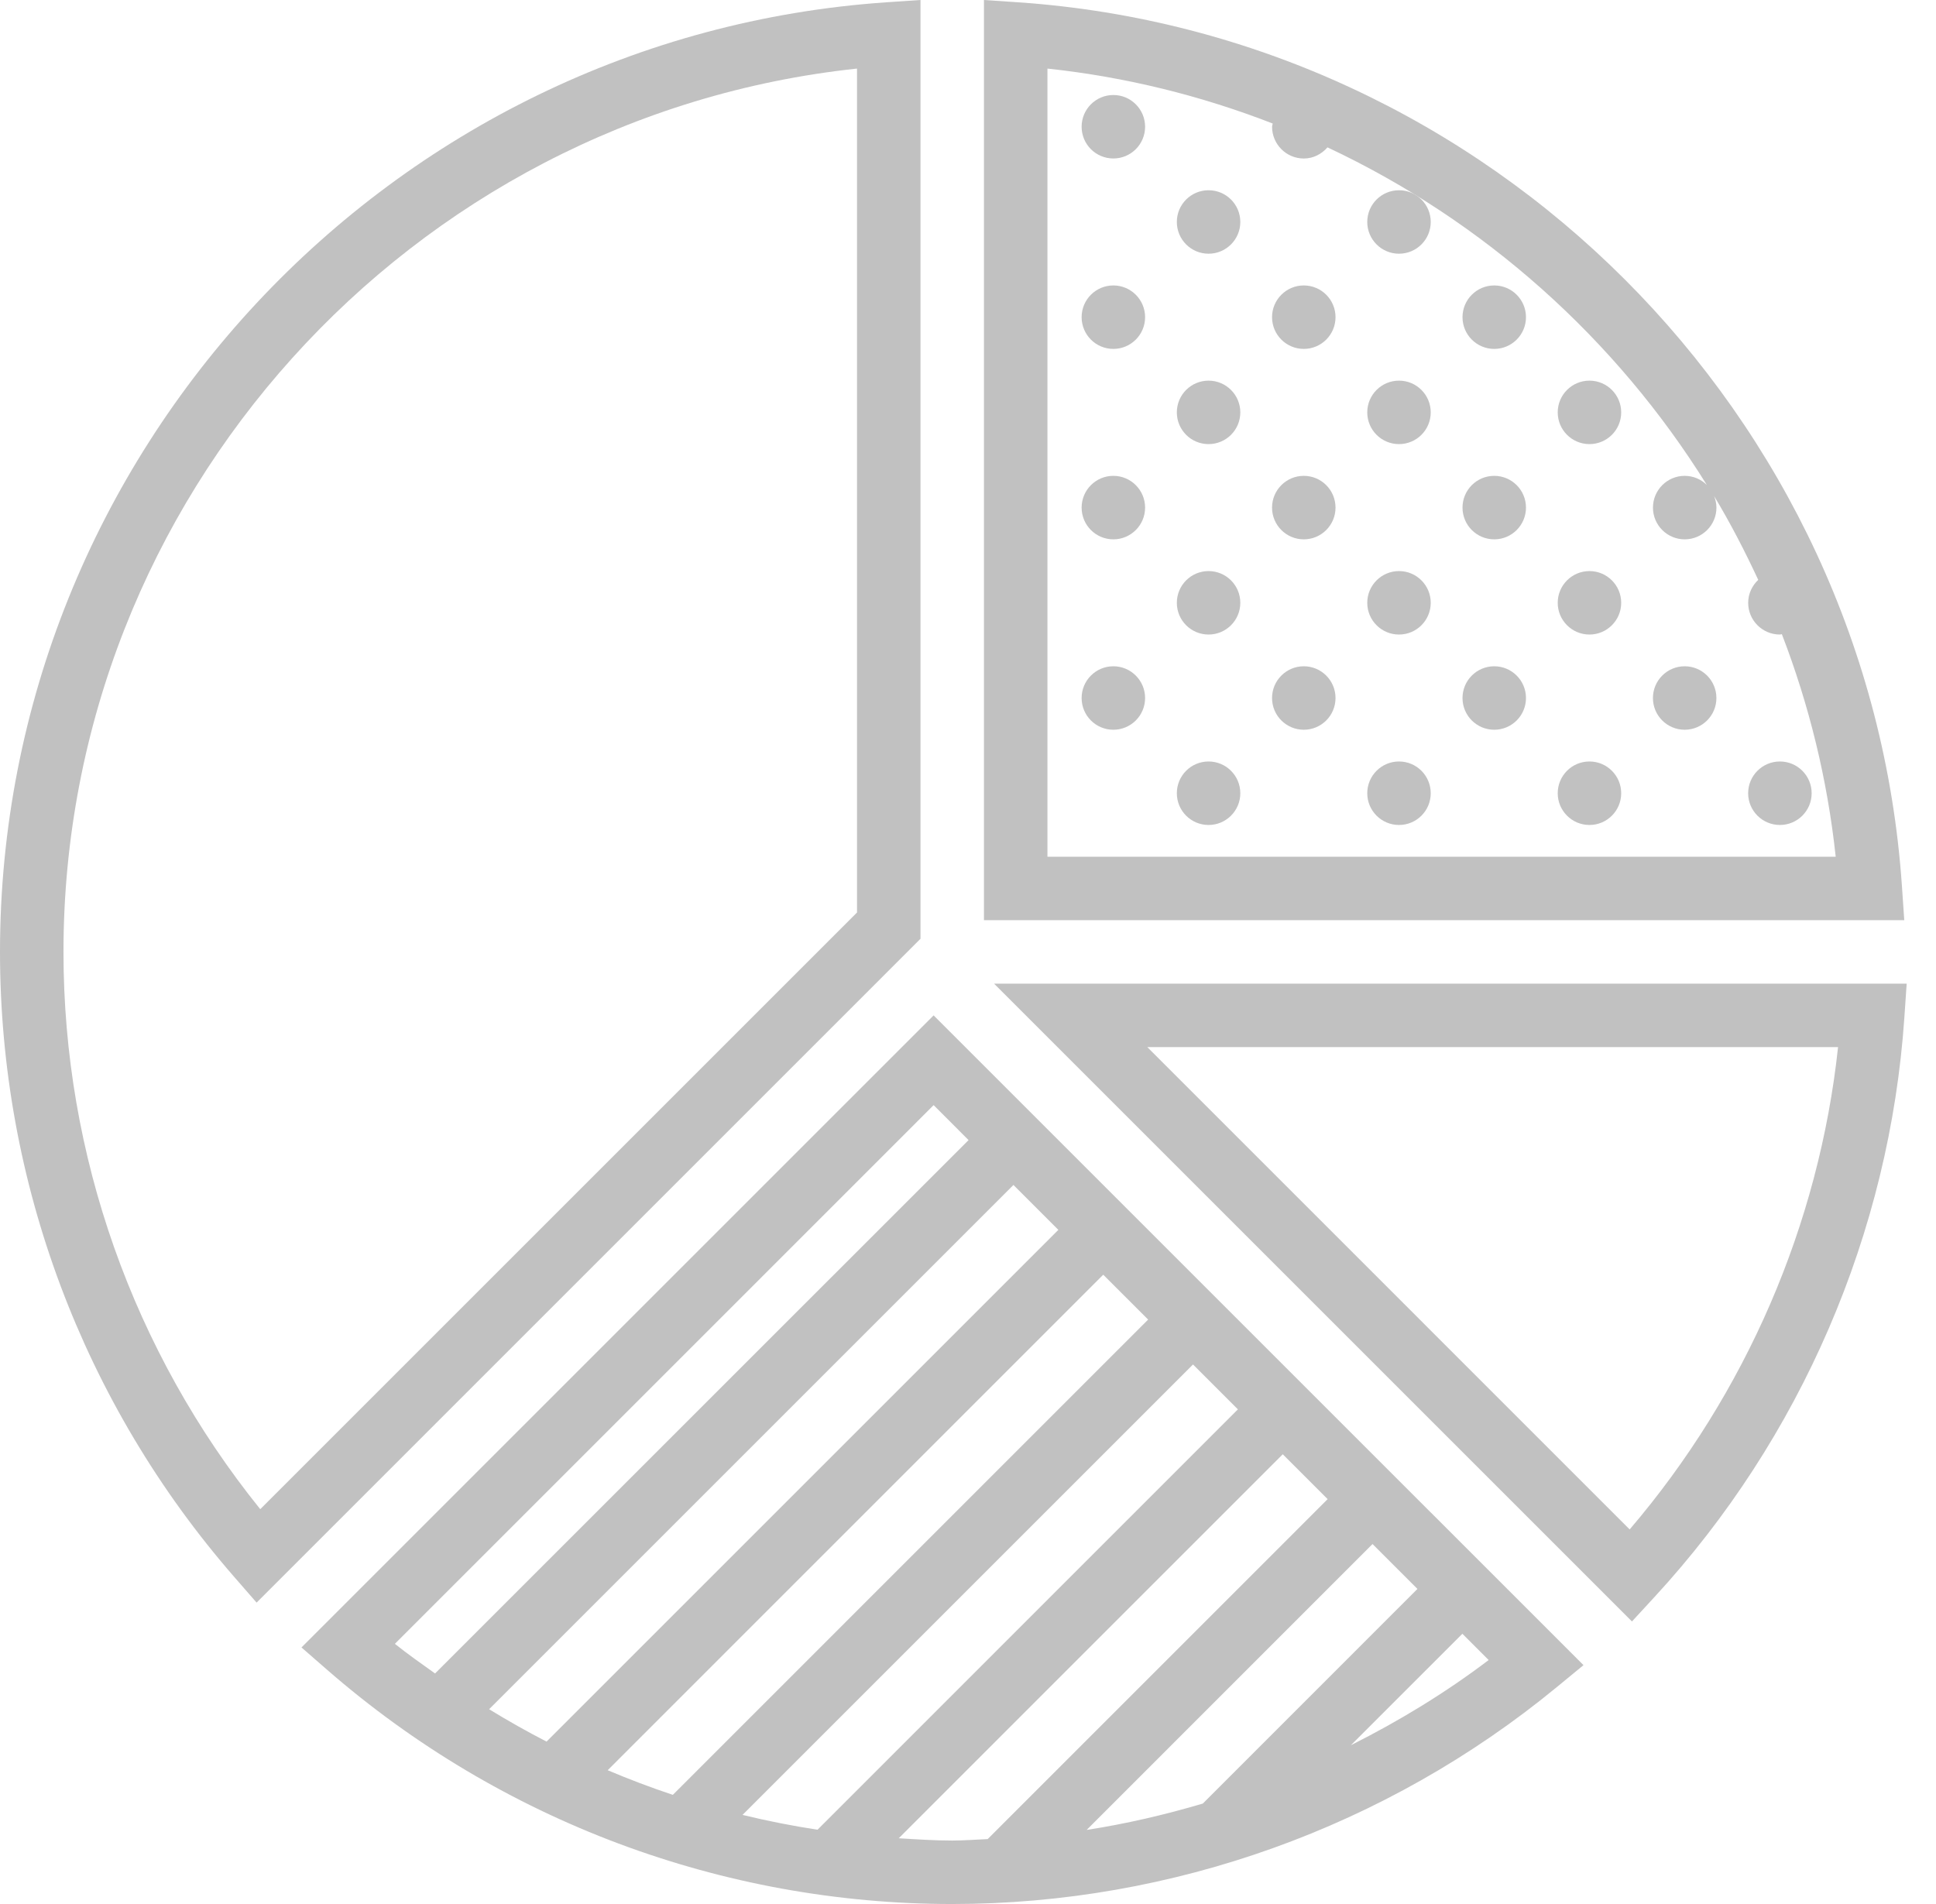
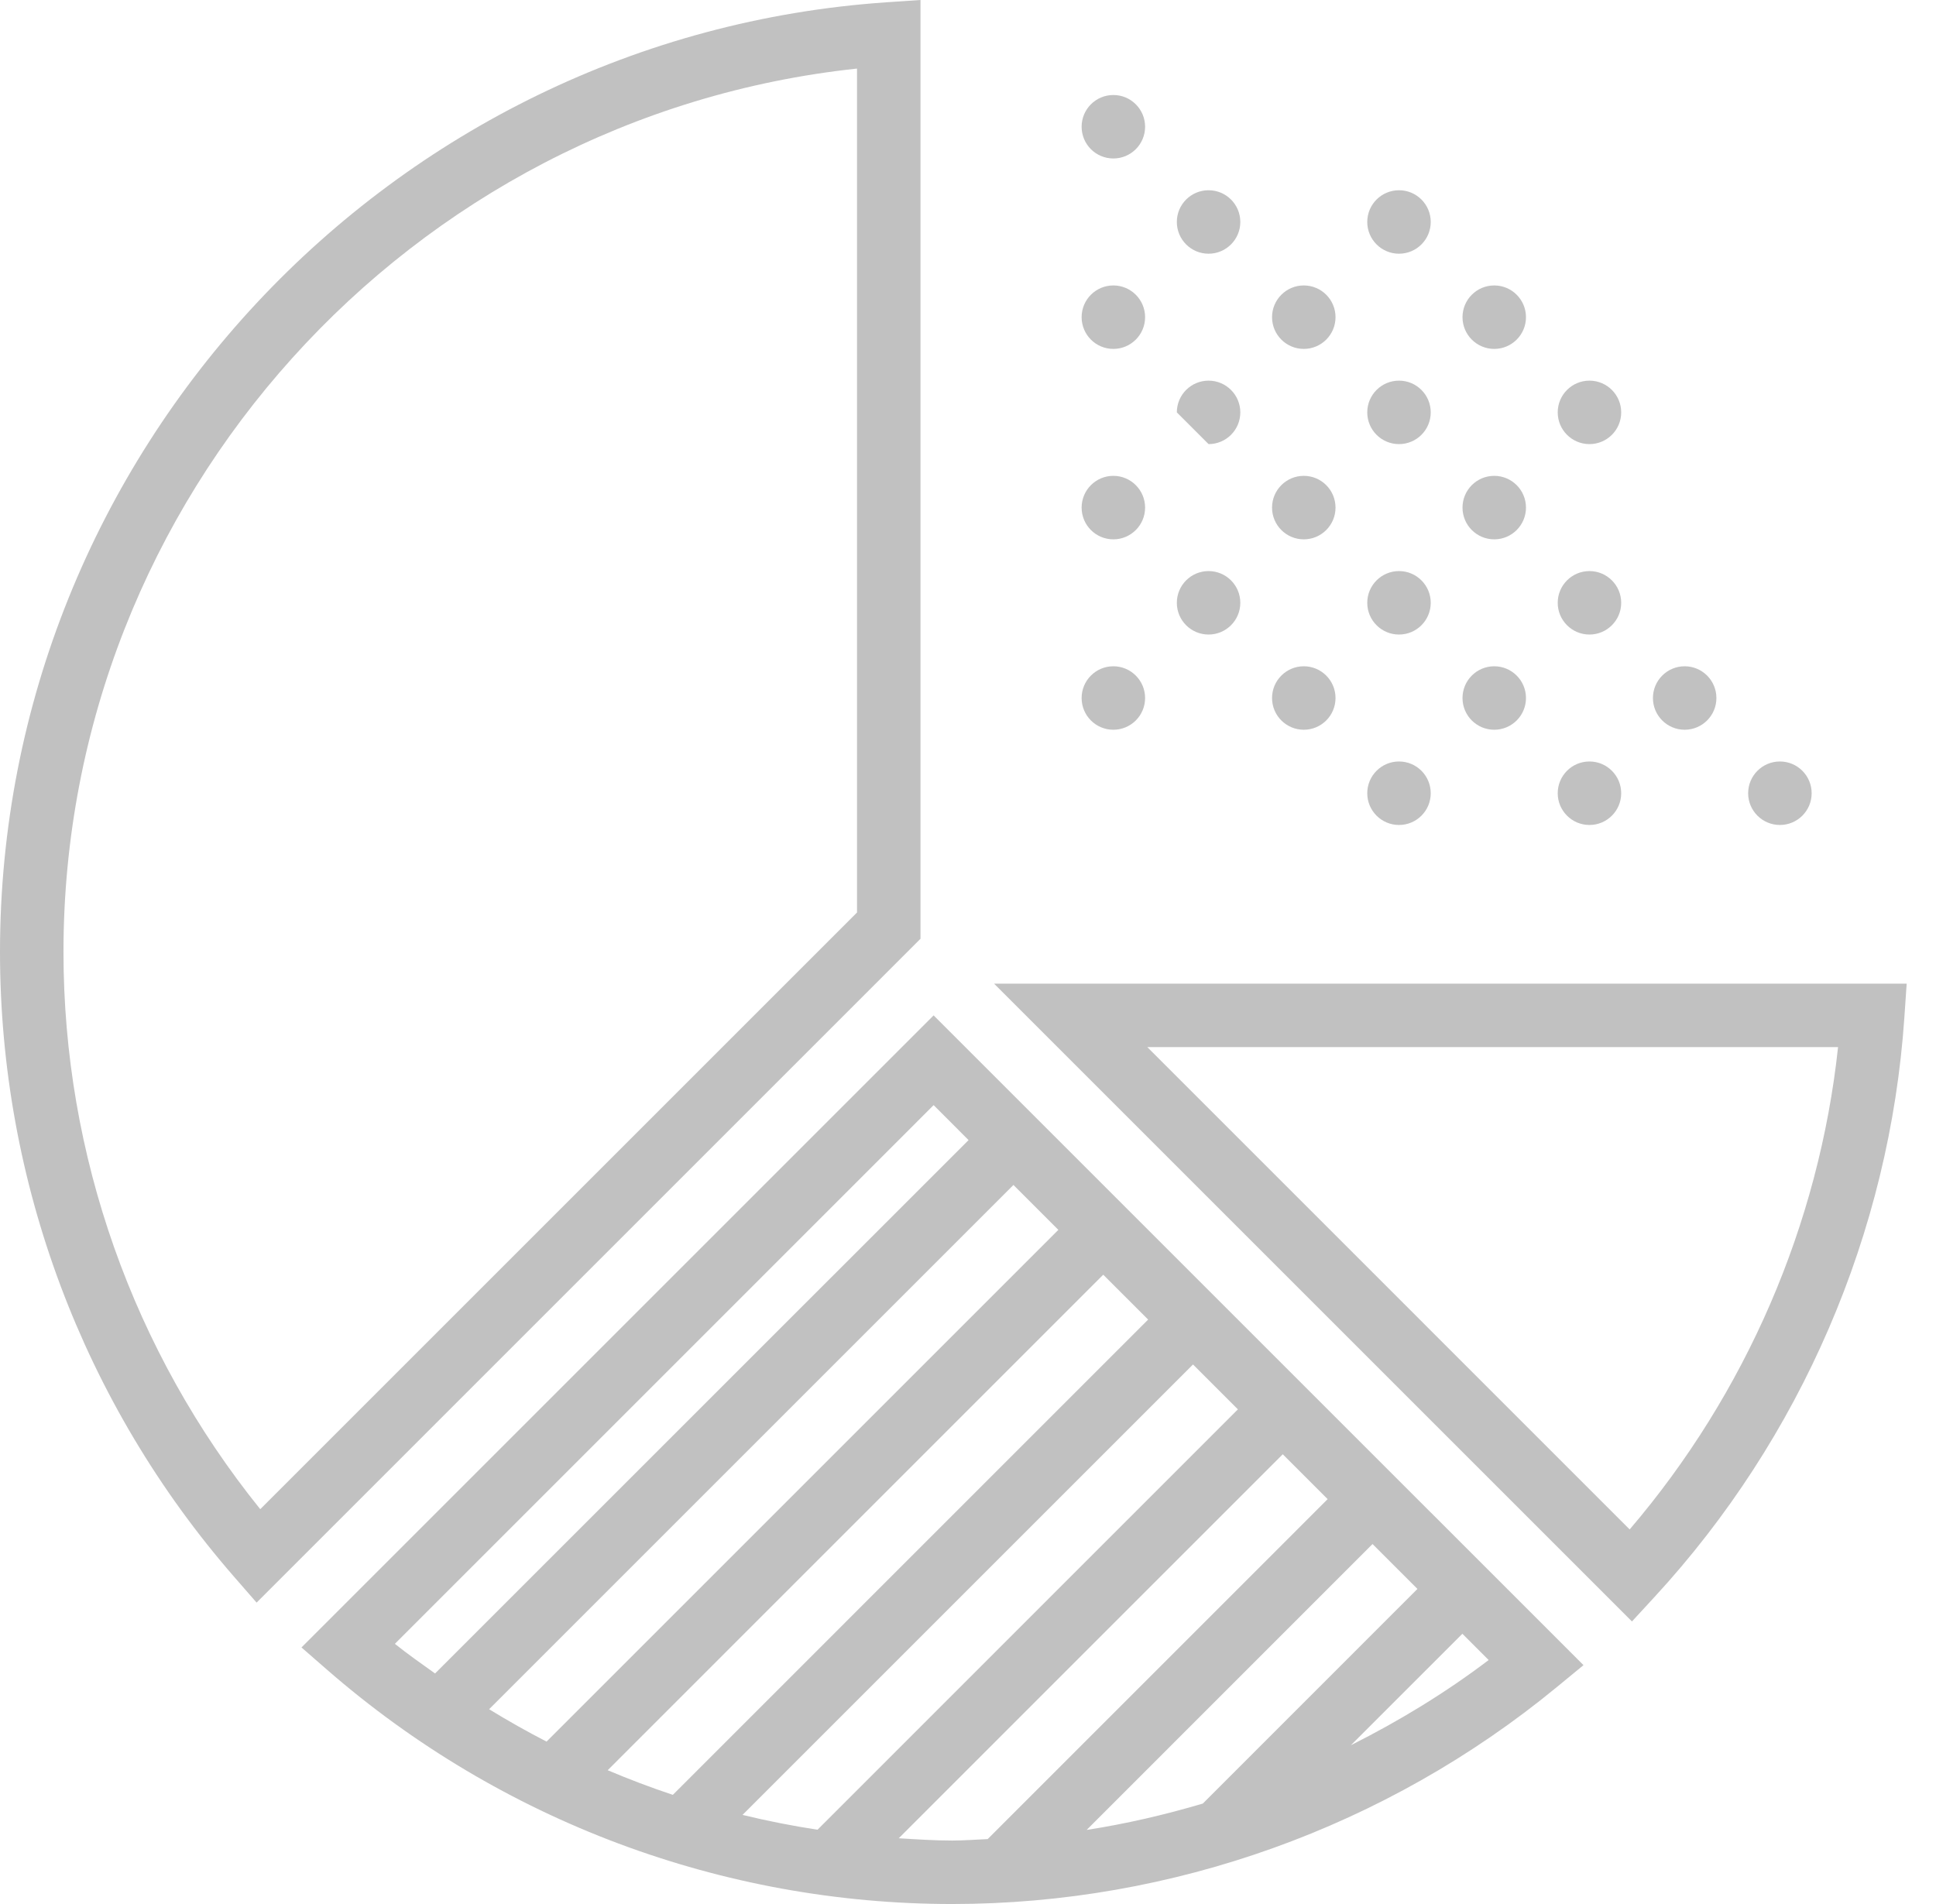
<svg xmlns="http://www.w3.org/2000/svg" width="61" height="60" viewBox="0 0 61 60" fill="none">
-   <path d="M59.927 27.929C58.914 13.062 46.938 1.086 32.071 0.072L31.003 0V28.997H60L59.927 27.929ZM33.003 26.997V2.161C35.478 2.426 37.858 3.02 40.101 3.893C40.097 3.928 40.081 3.958 40.081 3.994C40.081 4.546 40.529 4.995 41.081 4.995C41.382 4.995 41.643 4.854 41.827 4.644C46.764 6.962 50.917 10.68 53.78 15.283C53.6 15.105 53.354 14.995 53.082 14.995C52.53 14.995 52.082 15.444 52.082 15.996C52.082 16.548 52.53 16.996 53.082 16.996C53.634 16.996 54.082 16.548 54.082 15.996C54.082 15.867 54.053 15.746 54.009 15.633C54.521 16.483 54.978 17.368 55.399 18.273C55.206 18.455 55.082 18.71 55.082 18.996C55.082 19.548 55.53 19.996 56.082 19.996C56.103 19.996 56.121 19.985 56.143 19.984C56.998 22.202 57.578 24.553 57.84 26.997H33.003Z" fill="#C1C1C1" />
  <path d="M31.321 30.997L51.42 51.096L52.126 50.33C56.745 45.322 59.542 38.835 60.003 32.065L60.076 30.997H31.321ZM51.348 48.196L36.15 32.997H57.914C57.314 38.582 55.013 43.908 51.348 48.196Z" fill="#C1C1C1" />
  <path d="M35.08 4.994C35.632 4.994 36.08 4.547 36.08 3.994C36.08 3.442 35.632 2.994 35.08 2.994C34.527 2.994 34.08 3.442 34.08 3.994C34.08 4.547 34.527 4.994 35.08 4.994Z" fill="#C1C1C1" />
  <path d="M35.08 10.995C35.632 10.995 36.08 10.547 36.08 9.995C36.08 9.443 35.632 8.995 35.08 8.995C34.527 8.995 34.08 9.443 34.08 9.995C34.08 10.547 34.527 10.995 35.08 10.995Z" fill="#C1C1C1" />
  <path d="M38.08 7.995C38.632 7.995 39.08 7.547 39.08 6.995C39.08 6.442 38.632 5.995 38.08 5.995C37.527 5.995 37.08 6.442 37.08 6.995C37.08 7.547 37.527 7.995 38.08 7.995Z" fill="#C1C1C1" />
  <path d="M44.08 7.995C44.633 7.995 45.08 7.547 45.08 6.995C45.08 6.442 44.633 5.995 44.08 5.995C43.528 5.995 43.08 6.442 43.08 6.995C43.08 7.547 43.528 7.995 44.08 7.995Z" fill="#C1C1C1" />
  <path d="M41.08 10.995C41.633 10.995 42.08 10.547 42.08 9.995C42.08 9.443 41.633 8.995 41.08 8.995C40.528 8.995 40.08 9.443 40.08 9.995C40.08 10.547 40.528 10.995 41.08 10.995Z" fill="#C1C1C1" />
  <path d="M47.081 10.995C47.633 10.995 48.081 10.547 48.081 9.995C48.081 9.443 47.633 8.995 47.081 8.995C46.528 8.995 46.081 9.443 46.081 9.995C46.081 10.547 46.528 10.995 47.081 10.995Z" fill="#C1C1C1" />
  <path d="M50.081 13.995C50.633 13.995 51.081 13.548 51.081 12.995C51.081 12.443 50.633 11.995 50.081 11.995C49.529 11.995 49.081 12.443 49.081 12.995C49.081 13.548 49.529 13.995 50.081 13.995Z" fill="#C1C1C1" />
-   <path d="M38.08 13.995C38.632 13.995 39.08 13.548 39.08 12.995C39.08 12.443 38.632 11.995 38.08 11.995C37.527 11.995 37.08 12.443 37.08 12.995C37.08 13.548 37.527 13.995 38.08 13.995Z" fill="#C1C1C1" />
+   <path d="M38.08 13.995C38.632 13.995 39.08 13.548 39.08 12.995C39.08 12.443 38.632 11.995 38.08 11.995C37.527 11.995 37.08 12.443 37.08 12.995Z" fill="#C1C1C1" />
  <path d="M44.08 13.995C44.633 13.995 45.08 13.548 45.08 12.995C45.08 12.443 44.633 11.995 44.08 11.995C43.528 11.995 43.08 12.443 43.08 12.995C43.08 13.548 43.528 13.995 44.08 13.995Z" fill="#C1C1C1" />
  <path d="M50.081 19.996C50.633 19.996 51.081 19.548 51.081 18.996C51.081 18.444 50.633 17.996 50.081 17.996C49.529 17.996 49.081 18.444 49.081 18.996C49.081 19.548 49.529 19.996 50.081 19.996Z" fill="#C1C1C1" />
  <path d="M53.081 22.996C53.633 22.996 54.081 22.549 54.081 21.996C54.081 21.444 53.633 20.996 53.081 20.996C52.529 20.996 52.081 21.444 52.081 21.996C52.081 22.549 52.529 22.996 53.081 22.996Z" fill="#C1C1C1" />
  <path d="M35.08 16.996C35.632 16.996 36.08 16.548 36.08 15.996C36.08 15.443 35.632 14.995 35.08 14.995C34.527 14.995 34.08 15.443 34.08 15.996C34.08 16.548 34.527 16.996 35.08 16.996Z" fill="#C1C1C1" />
  <path d="M35.08 22.996C35.632 22.996 36.08 22.549 36.08 21.996C36.08 21.444 35.632 20.996 35.08 20.996C34.527 20.996 34.08 21.444 34.08 21.996C34.08 22.549 34.527 22.996 35.08 22.996Z" fill="#C1C1C1" />
  <path d="M38.08 19.996C38.632 19.996 39.08 19.548 39.08 18.996C39.08 18.444 38.632 17.996 38.08 17.996C37.527 17.996 37.08 18.444 37.08 18.996C37.08 19.548 37.527 19.996 38.08 19.996Z" fill="#C1C1C1" />
  <path d="M44.08 19.996C44.633 19.996 45.08 19.548 45.08 18.996C45.08 18.444 44.633 17.996 44.08 17.996C43.528 17.996 43.08 18.444 43.08 18.996C43.08 19.548 43.528 19.996 44.08 19.996Z" fill="#C1C1C1" />
  <path d="M41.08 16.996C41.633 16.996 42.08 16.548 42.08 15.996C42.08 15.443 41.633 14.995 41.08 14.995C40.528 14.995 40.08 15.443 40.08 15.996C40.08 16.548 40.528 16.996 41.08 16.996Z" fill="#C1C1C1" />
  <path d="M47.081 16.996C47.633 16.996 48.081 16.548 48.081 15.996C48.081 15.443 47.633 14.995 47.081 14.995C46.528 14.995 46.081 15.443 46.081 15.996C46.081 16.548 46.528 16.996 47.081 16.996Z" fill="#C1C1C1" />
  <path d="M41.08 22.996C41.633 22.996 42.08 22.549 42.08 21.996C42.08 21.444 41.633 20.996 41.08 20.996C40.528 20.996 40.08 21.444 40.08 21.996C40.08 22.549 40.528 22.996 41.08 22.996Z" fill="#C1C1C1" />
  <path d="M47.081 22.996C47.633 22.996 48.081 22.549 48.081 21.996C48.081 21.444 47.633 20.996 47.081 20.996C46.528 20.996 46.081 21.444 46.081 21.996C46.081 22.549 46.528 22.996 47.081 22.996Z" fill="#C1C1C1" />
  <path d="M56.082 25.997C56.634 25.997 57.082 25.549 57.082 24.997C57.082 24.444 56.634 23.996 56.082 23.996C55.529 23.996 55.081 24.444 55.081 24.997C55.081 25.549 55.529 25.997 56.082 25.997Z" fill="#C1C1C1" />
  <path d="M50.081 25.997C50.633 25.997 51.081 25.549 51.081 24.997C51.081 24.444 50.633 23.996 50.081 23.996C49.529 23.996 49.081 24.444 49.081 24.997C49.081 25.549 49.529 25.997 50.081 25.997Z" fill="#C1C1C1" />
-   <path d="M38.08 25.997C38.632 25.997 39.08 25.549 39.08 24.997C39.08 24.444 38.632 23.996 38.08 23.996C37.527 23.996 37.08 24.444 37.08 24.997C37.08 25.549 37.527 25.997 38.08 25.997Z" fill="#C1C1C1" />
  <path d="M44.08 25.997C44.633 25.997 45.08 25.549 45.08 24.997C45.08 24.444 44.633 23.996 44.08 23.996C43.528 23.996 43.08 24.444 43.08 24.997C43.08 25.549 43.528 25.997 44.08 25.997Z" fill="#C1C1C1" />
  <path d="M29.003 0L27.935 0.072C12.27 1.141 0 14.284 0 29.997C0 37.237 2.621 44.231 7.381 49.694L8.085 50.502L29.003 29.583V0ZM27.003 28.755L8.2 47.558C4.194 42.589 2 36.396 2 29.997C2 15.693 12.897 3.667 27.003 2.161V28.755Z" fill="#C1C1C1" />
  <path d="M9.499 51.915L10.307 52.619C15.769 57.379 22.764 60 30.003 60C36.931 60 43.691 57.575 49.042 53.173L49.893 52.473L29.417 31.997L9.499 51.915ZM29.417 34.825L30.518 35.927L13.708 52.735C13.282 52.429 12.852 52.131 12.442 51.801L29.417 34.825ZM21.2 56.56C20.505 56.329 19.821 56.069 19.147 55.784L34.761 40.169L36.176 41.583L21.2 56.56ZM37.59 42.998L39.004 44.412L25.759 57.659C24.964 57.537 24.175 57.382 23.396 57.192L37.59 42.998ZM17.221 54.882C16.605 54.565 16.003 54.224 15.411 53.862L31.932 37.341L33.347 38.756L17.221 54.882ZM28.318 57.928L40.418 45.827L41.832 47.241L31.12 57.954C30.748 57.969 30.377 58 30.003 58C29.439 58 28.879 57.962 28.318 57.928ZM43.246 48.656L44.661 50.071L37.898 56.835C36.698 57.189 35.479 57.474 34.239 57.665L43.246 48.656ZM42.564 54.996L46.077 51.484L46.905 52.312C45.541 53.347 44.081 54.233 42.564 54.996Z" fill="#C1C1C1" />
</svg>